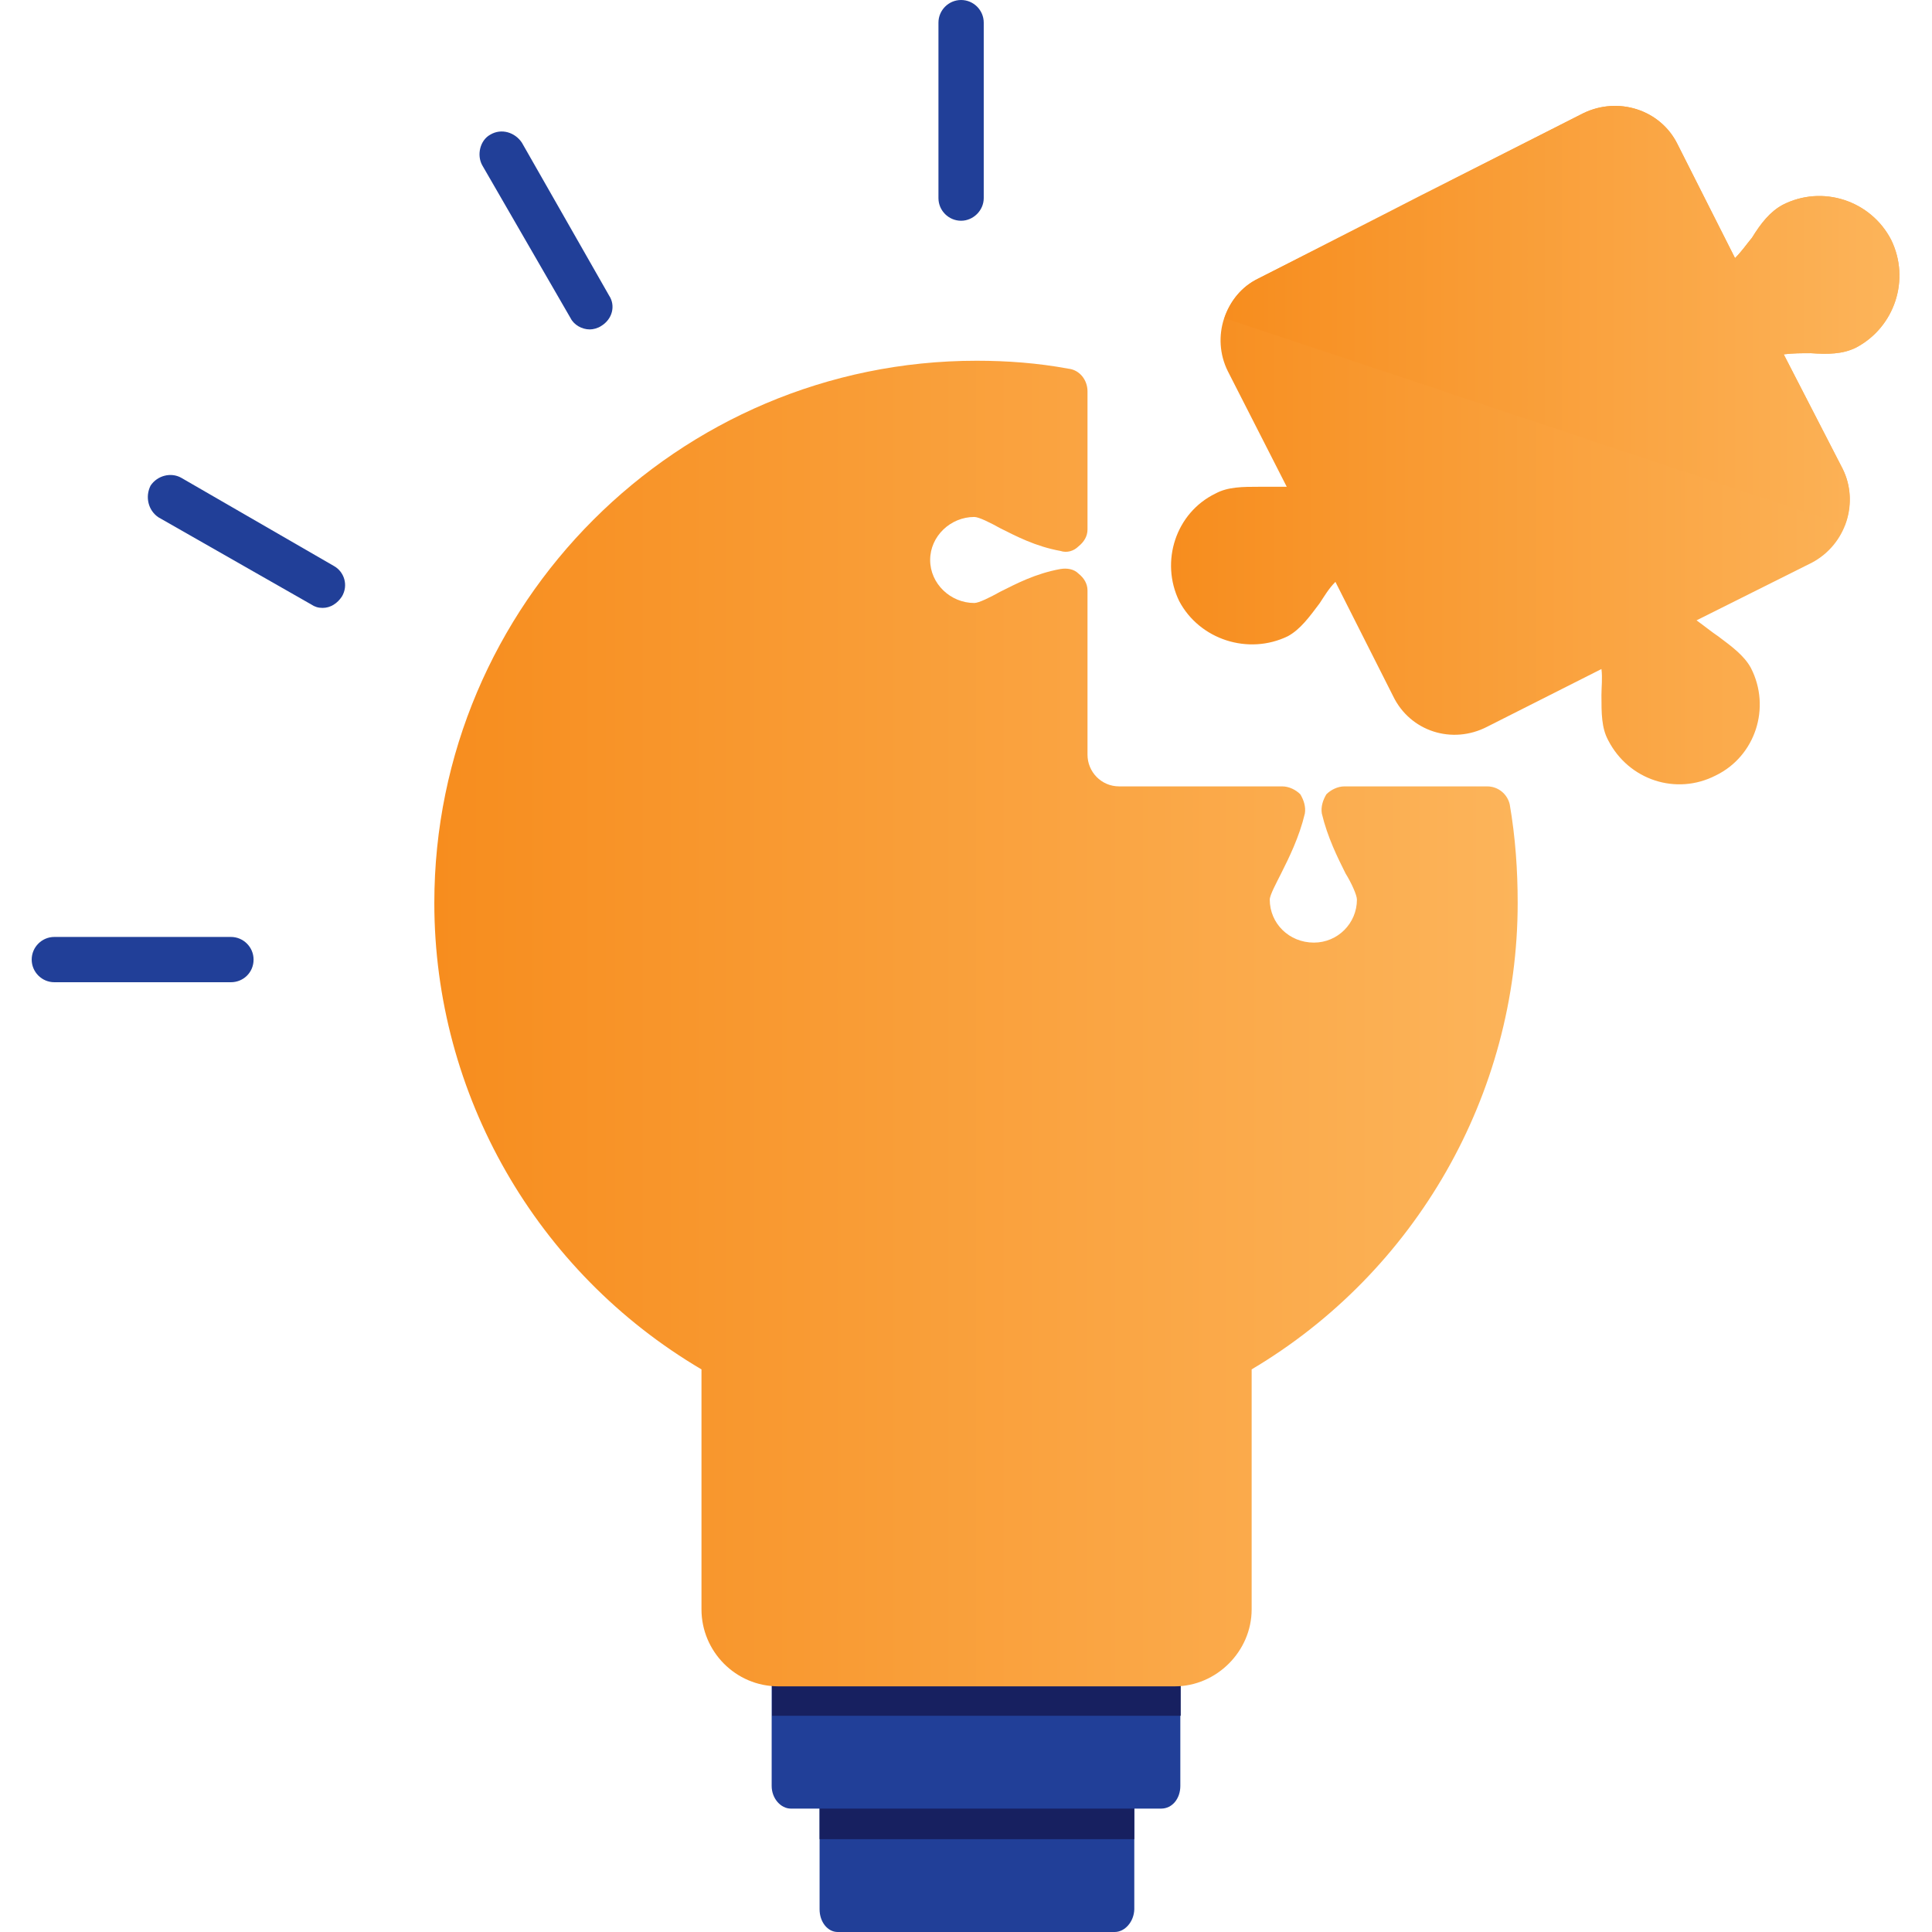
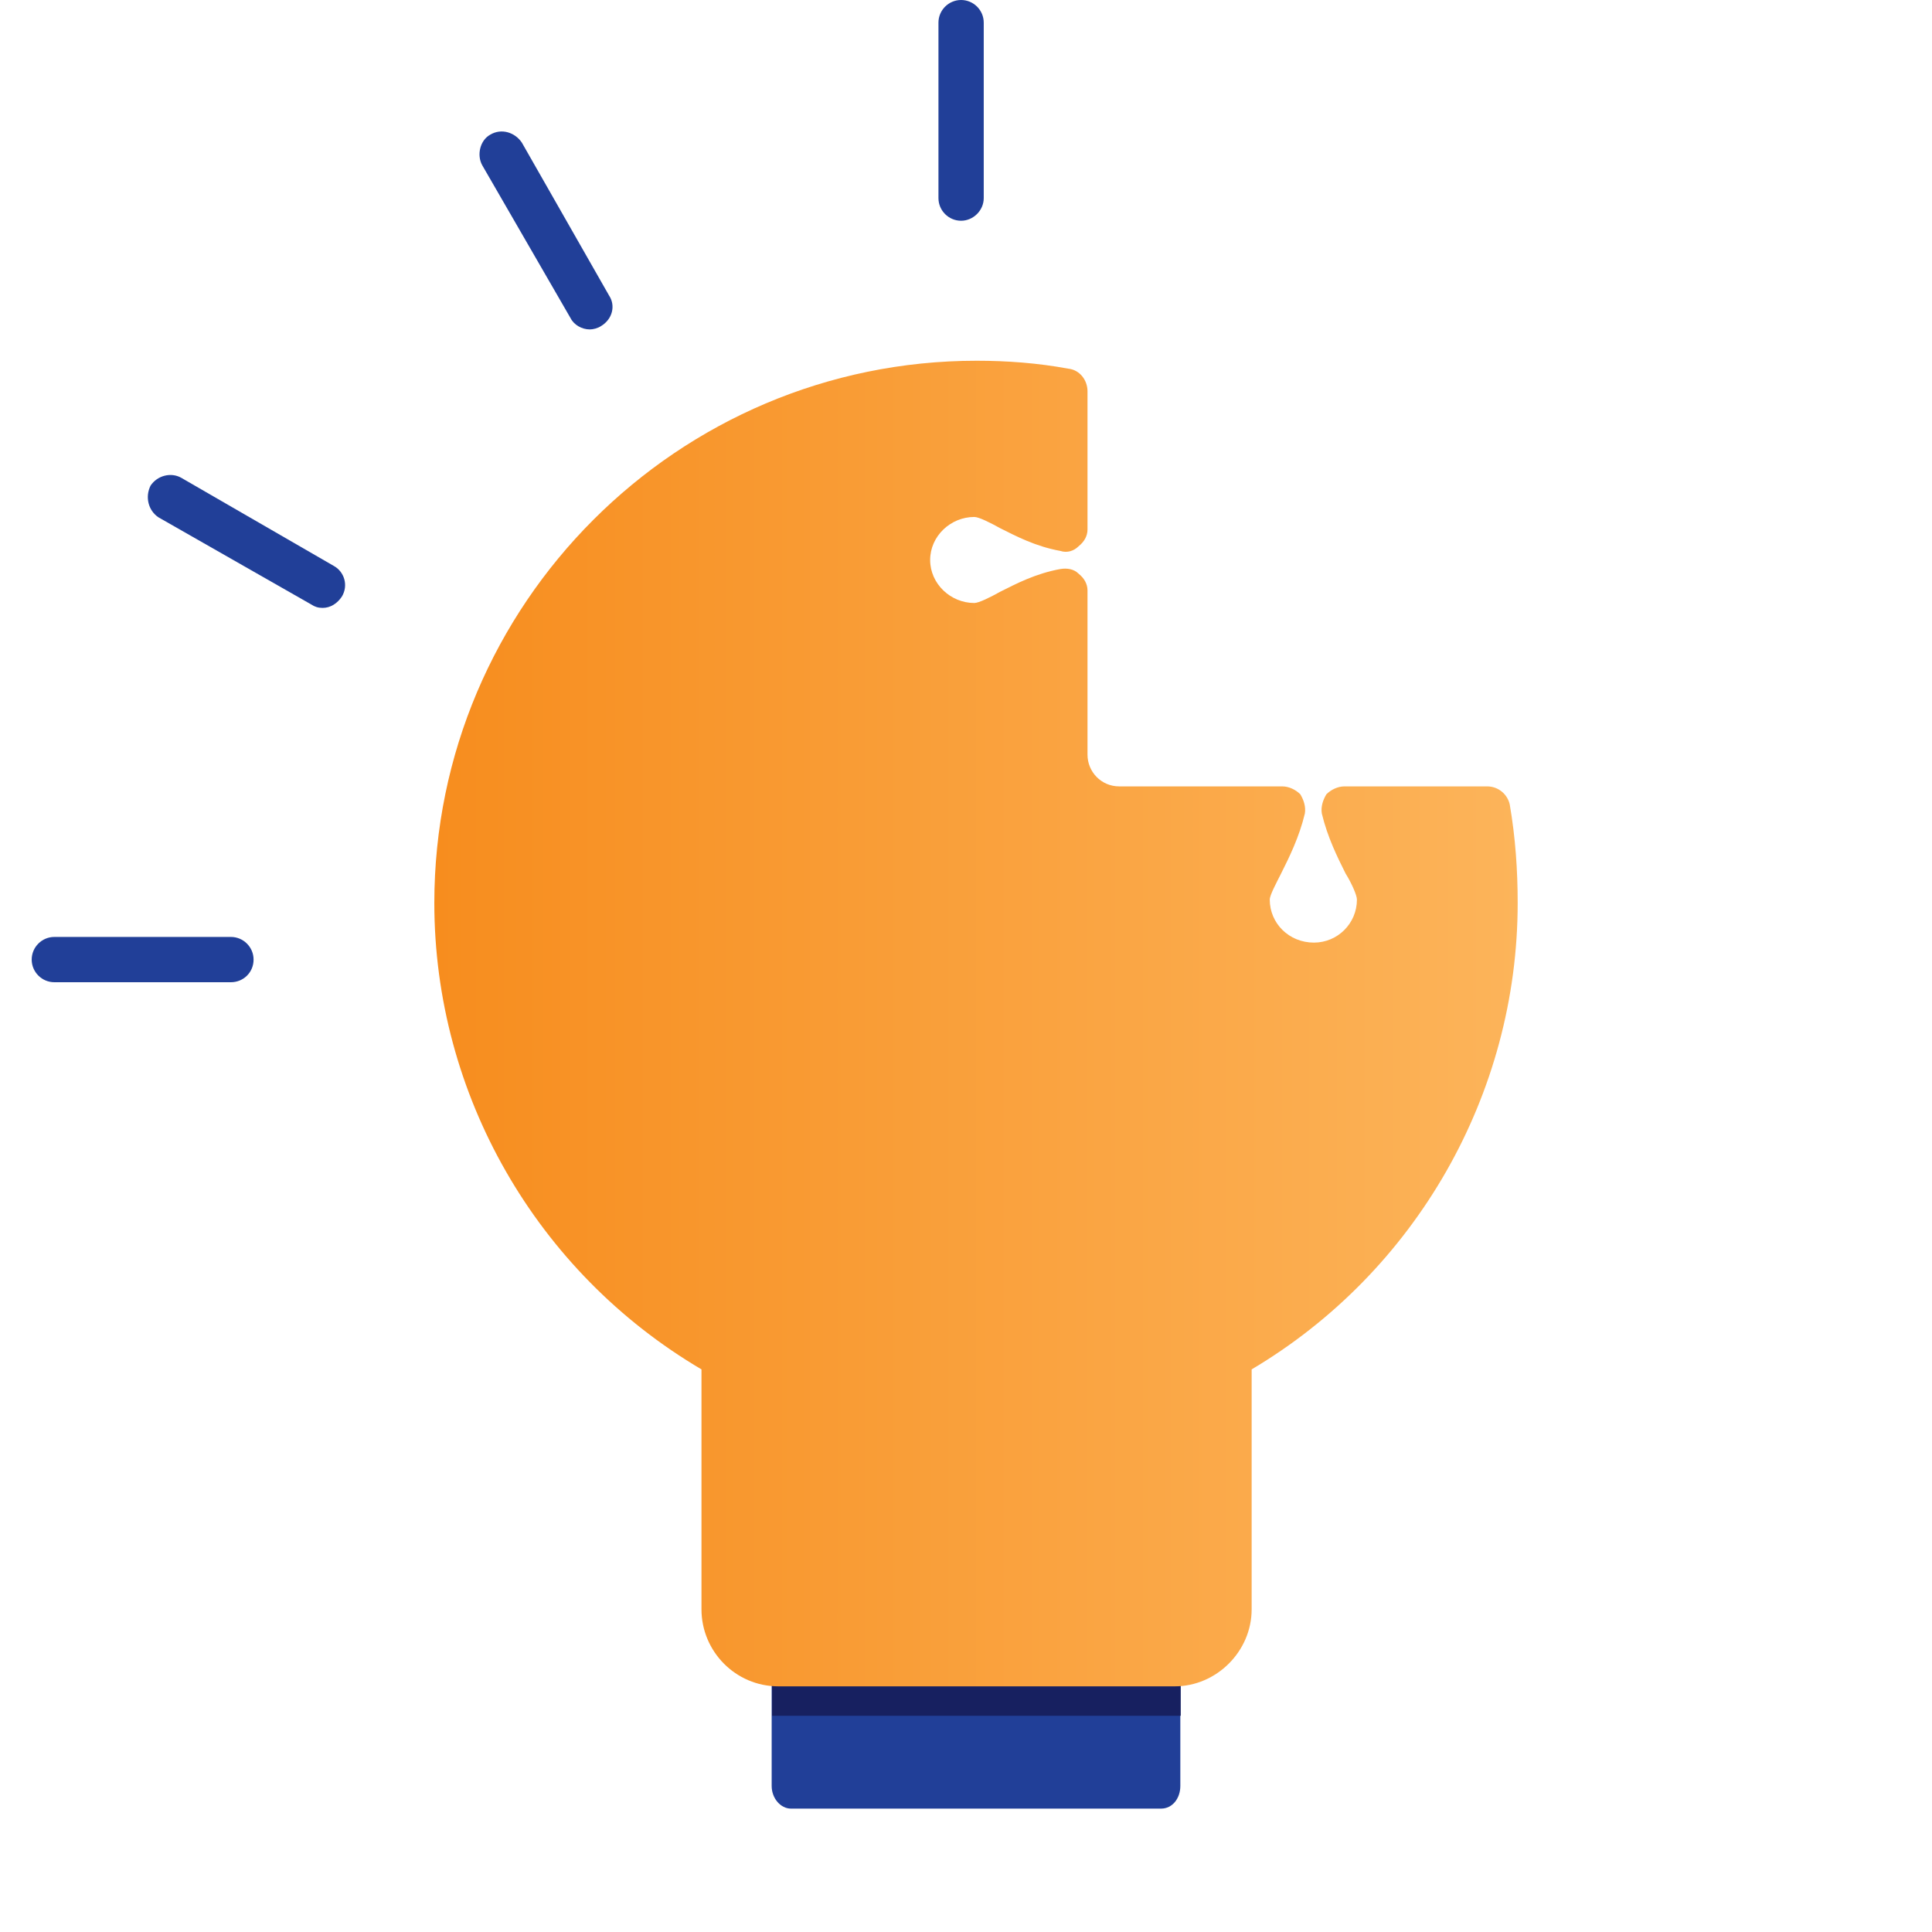
<svg xmlns="http://www.w3.org/2000/svg" version="1.1" id="svg11425" x="0px" y="0px" viewBox="0 0 512 512" style="enable-background:new 0 0 512 512;" xml:space="preserve">
  <style type="text/css"> .st0{fill-rule:evenodd;clip-rule:evenodd;fill:#213F98;} .st1{fill-rule:evenodd;clip-rule:evenodd;fill:#172060;} .st2{fill-rule:evenodd;clip-rule:evenodd;fill:url(#SVGID_1_);} .st3{fill-rule:evenodd;clip-rule:evenodd;fill:url(#SVGID_00000152261210739171738850000017229183272505112728_);} .st4{fill-rule:evenodd;clip-rule:evenodd;fill:url(#SVGID_00000163072659862762380930000000103394125082334383_);} </style>
  <g>
-     <path class="st0" d="M295.4,512H222c-2.7,0-4.8-2.7-4.8-6v-32.7c0-3.3,2.1-6,4.8-6h73.5c2.7,0,5.1,2.7,5.1,6V506 C300.5,509.3,298.1,512,295.4,512L295.4,512z M295.4,512" />
-     <path class="st1" d="M217.2,487.4v-14.1c0-3.3,2.1-6,4.8-6h73.5c2.7,0,5.1,2.7,5.1,6v14.1H217.2z M217.2,487.4" />
    <path class="st0" d="M307.7,479.3h-98.1c-2.7,0-5.1-2.7-5.1-6v-32.4c0-3.3,2.4-6,5.1-6h98.1c3,0,5.1,2.7,5.1,6v32.4 C312.8,476.6,310.7,479.3,307.7,479.3L307.7,479.3z M307.7,479.3" />
    <path class="st1" d="M204.6,454.7v-13.8c0-3.3,2.4-6,5.1-6h98.1c3,0,5.1,2.7,5.1,6v13.8c-0.3,0-0.9,0-1.5,0h-105 C205.8,454.7,205.2,454.7,204.6,454.7L204.6,454.7z M204.6,454.7" />
    <linearGradient id="SVGID_1_" gradientUnits="userSpaceOnUse" x1="115.177" y1="271.297" x2="402.224" y2="271.297">
      <stop offset="0" style="stop-color:#F78D1E" />
      <stop offset="1" style="stop-color:#FCB45A" />
    </linearGradient>
    <path class="st2" d="M311.3,446.9h-105c-11.4,0-20.4-9.3-20.4-20.4v-63.6c-43.8-25.8-70.8-72.9-70.8-123.6 c0-79.2,64.5-143.7,143.7-143.7c8.1,0,16.2,0.6,24.3,2.1c3,0.3,5.1,3,5.1,6v36.6c0,1.8-0.9,3.3-2.4,4.5c-1.2,1.2-3,1.8-4.8,1.2 c-6.6-1.2-11.7-3.9-15.9-6c-2.7-1.5-5.7-3-6.9-3c-6.3,0-11.7,5.1-11.7,11.4c0,6.3,5.4,11.4,11.7,11.4c1.2,0,4.2-1.5,6.9-3 c4.2-2.1,9.3-4.8,15.9-6c1.8-0.3,3.6,0,4.8,1.2c1.5,1.2,2.4,2.7,2.4,4.5v43.5c0,4.5,3.6,8.4,8.4,8.4h43.2c1.8,0,3.6,0.9,4.8,2.1 c0.9,1.5,1.5,3.3,1.2,5.1c-1.5,6.3-4.2,11.7-6.3,15.9c-1.2,2.4-3,5.7-3,6.9c0,6.3,5.1,11.4,11.7,11.4c6.3,0,11.4-5.1,11.4-11.4 c0-1.2-1.5-4.5-3-6.9c-2.1-4.2-4.8-9.6-6.3-15.9c-0.3-1.8,0.3-3.6,1.2-5.1c1.2-1.2,3-2.1,4.8-2.1h37.8c3,0,5.4,2.1,6,4.8 c1.5,8.7,2.1,17.4,2.1,26.1c0,50.7-27,97.8-70.5,123.6v63.6C331.7,437.6,322.4,446.9,311.3,446.9L311.3,446.9z M311.3,446.9" />
    <path class="st0" d="M254.7,58.5c-3.3,0-6-2.7-6-6V6c0-3.3,2.7-6,6-6c3.3,0,6,2.7,6,6v46.5C260.7,55.8,257.9,58.5,254.7,58.5 L254.7,58.5z M254.7,58.5" />
    <path class="st0" d="M156.3,87.3c-2.1,0-4.2-1.2-5.1-3l-23.4-40.5c-1.5-2.7-0.6-6.6,2.1-8.1c3-1.8,6.6-0.6,8.4,2.1l23.1,40.5 c1.8,2.7,0.9,6.3-2.1,8.1C158.4,87,157.2,87.3,156.3,87.3L156.3,87.3z M156.3,87.3" />
    <path class="st0" d="M85.5,161.1c-1.2,0-2.1-0.3-3-0.9L42,137.1c-2.7-1.8-3.6-5.4-2.1-8.4c1.8-2.7,5.4-3.6,8.1-2.1L88.5,150 c2.7,1.5,3.9,5.1,2.1,8.1C89.4,159.9,87.6,161.1,85.5,161.1L85.5,161.1z M85.5,161.1" />
    <path class="st0" d="M61.2,260.3H14.4c-3.3,0-6-2.7-6-6c0-3.3,2.7-6,6-6h46.8c3.3,0,6,2.7,6,6C67.2,257.7,64.5,260.3,61.2,260.3 L61.2,260.3z M61.2,260.3" />
    <g>
      <linearGradient id="SVGID_00000144305962459539525940000012764511603835608985_" gradientUnits="userSpaceOnUse" x1="310.373" y1="117.937" x2="503.374" y2="117.937">
        <stop offset="0" style="stop-color:#F78D1E" />
        <stop offset="1" style="stop-color:#FCB45A" />
      </linearGradient>
-       <path style="fill-rule:evenodd;clip-rule:evenodd;fill:url(#SVGID_00000144305962459539525940000012764511603835608985_);" d=" M419.6,30l-35.4,18c-1.2,0.6-2.4,2.1-2.4,3.6c-0.3,1.5,0,3,1.2,4.2c3,3,6.3,5.4,9.3,7.5c2.4,1.8,4.8,3.6,5.7,4.8 c2.7,5.7,0.6,12.6-5.1,15.6c-5.7,3-12.9,0.6-15.6-5.1c-0.6-1.2-0.6-4.5-0.6-7.5c0-3.6,0-7.5-0.6-12c-0.3-1.5-1.2-2.7-2.7-3.3 c-1.2-0.9-3-0.9-4.2,0l-35.7,18c-9,4.5-12.6,15.6-8.1,24.6L341,129c-2.4,0-4.8,0-7.2,0c-4.5,0-8.4,0-11.7,1.8 c-10.5,5.1-14.7,18-9.6,28.5c5.4,10.2,18.3,14.4,28.8,9.3c3.3-1.8,5.7-5.1,8.4-8.7c1.2-1.8,2.4-3.9,4.2-5.7l15.3,30.3 c4.5,9.3,15.6,12.9,24.9,8.1l30.3-15.3c0.3,2.4,0,4.8,0,6.9c0,4.8,0,8.7,1.8,12c5.4,10.5,18,14.7,28.5,9.3 c10.5-5.1,14.7-18,9.3-28.5c-1.8-3.3-5.1-5.7-8.7-8.4c-1.8-1.2-3.6-2.7-5.7-4.2l30.6-15.3c9-4.8,12.6-15.9,8.1-24.9l-15.6-30.3 c2.4-0.3,4.8-0.3,7.2-0.3c4.5,0.3,8.4,0.3,12-1.5c10.2-5.4,14.4-18,9.3-28.5c-5.4-10.5-18.3-14.7-28.8-9.3 c-3.3,1.8-5.7,4.8-8.1,8.7c-1.5,1.8-2.7,3.6-4.5,5.4l-15.3-30.3C440,29.1,428.9,25.5,419.6,30L419.6,30z M419.6,30" />
      <linearGradient id="SVGID_00000128473391376346340880000005693253846586535063_" gradientUnits="userSpaceOnUse" x1="324.536" y1="83.615" x2="503.374" y2="83.615">
        <stop offset="0" style="stop-color:#F78D1E" />
        <stop offset="1" style="stop-color:#FCB45A" />
      </linearGradient>
-       <path style="fill-rule:evenodd;clip-rule:evenodd;fill:url(#SVGID_00000128473391376346340880000005693253846586535063_);" d=" M419.6,30c-74.1,37.5-12,6-86.1,43.8c-4.5,2.1-7.5,6-9,10.5l164.4,54.9c1.8-4.8,1.8-10.2-0.6-15l-15.6-30.3 c2.4-0.3,4.8-0.3,7.2-0.3c4.5,0.3,8.4,0.3,12-1.5c10.2-5.4,14.4-18,9.3-28.5c-5.4-10.5-18.3-14.7-28.8-9.3 c-3.3,1.8-5.7,4.8-8.1,8.7c-1.5,1.8-2.7,3.6-4.5,5.4l-15.3-30.3C440,29.1,428.9,25.5,419.6,30L419.6,30z M419.6,30" />
    </g>
  </g>
</svg>